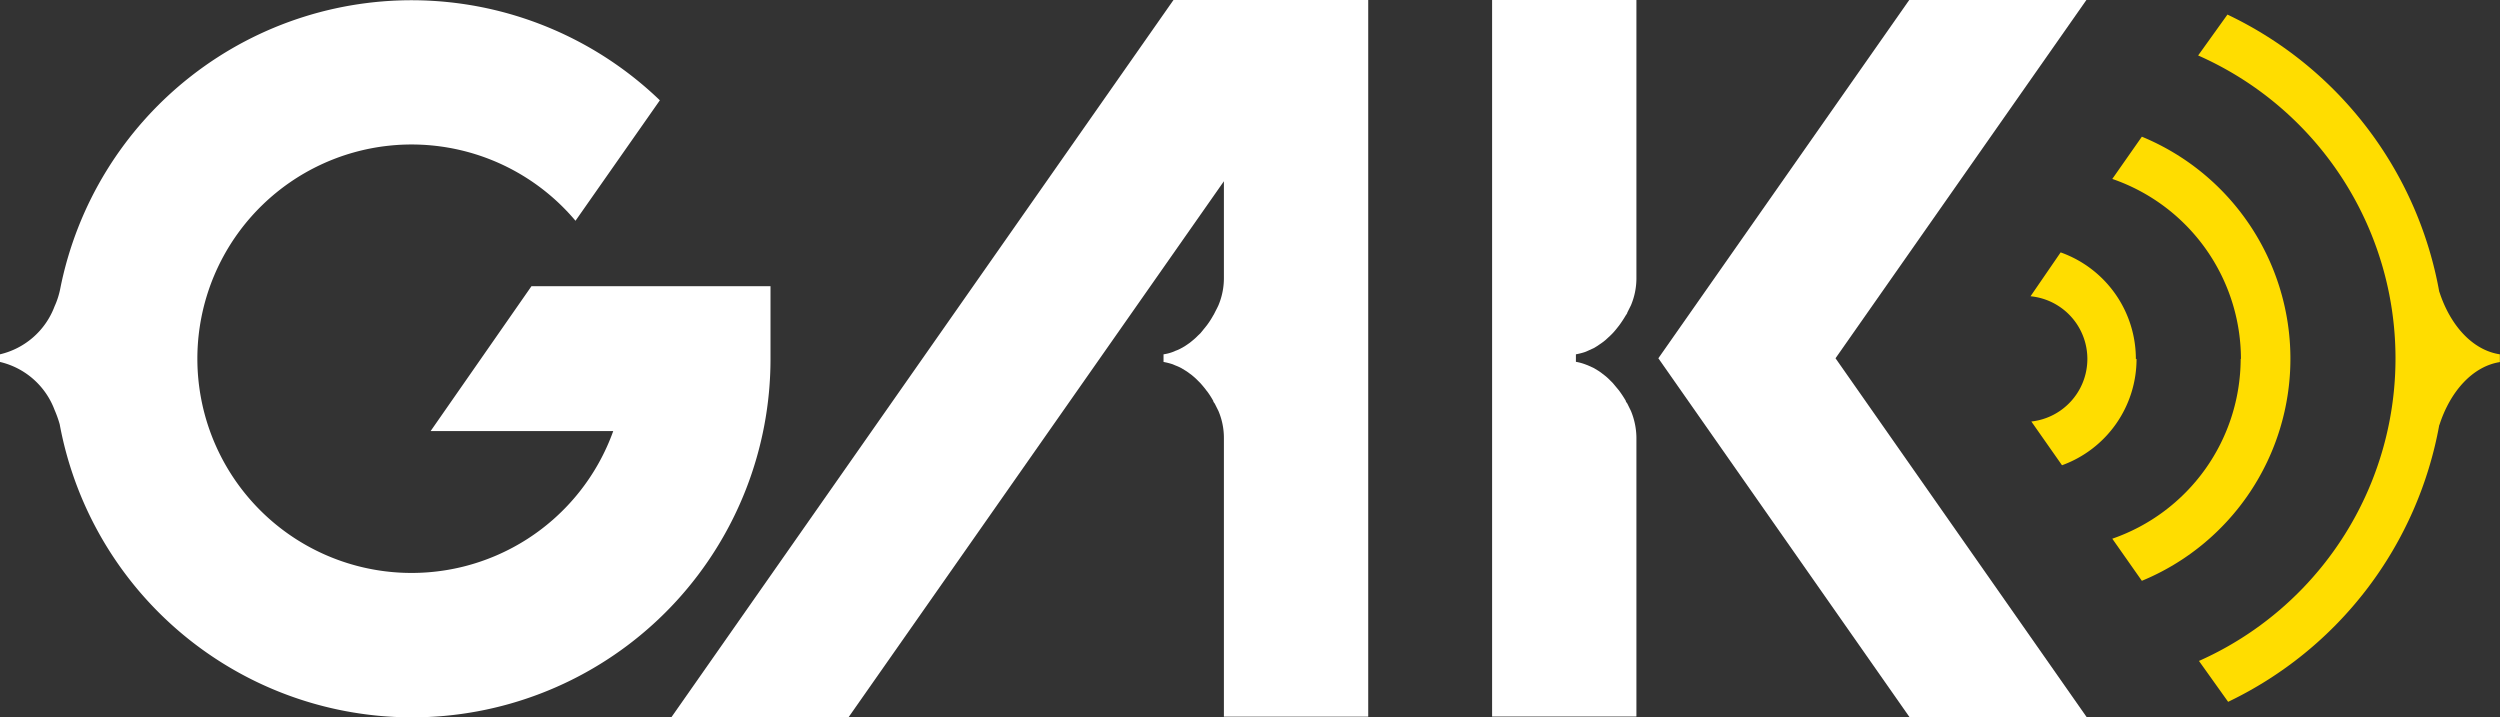
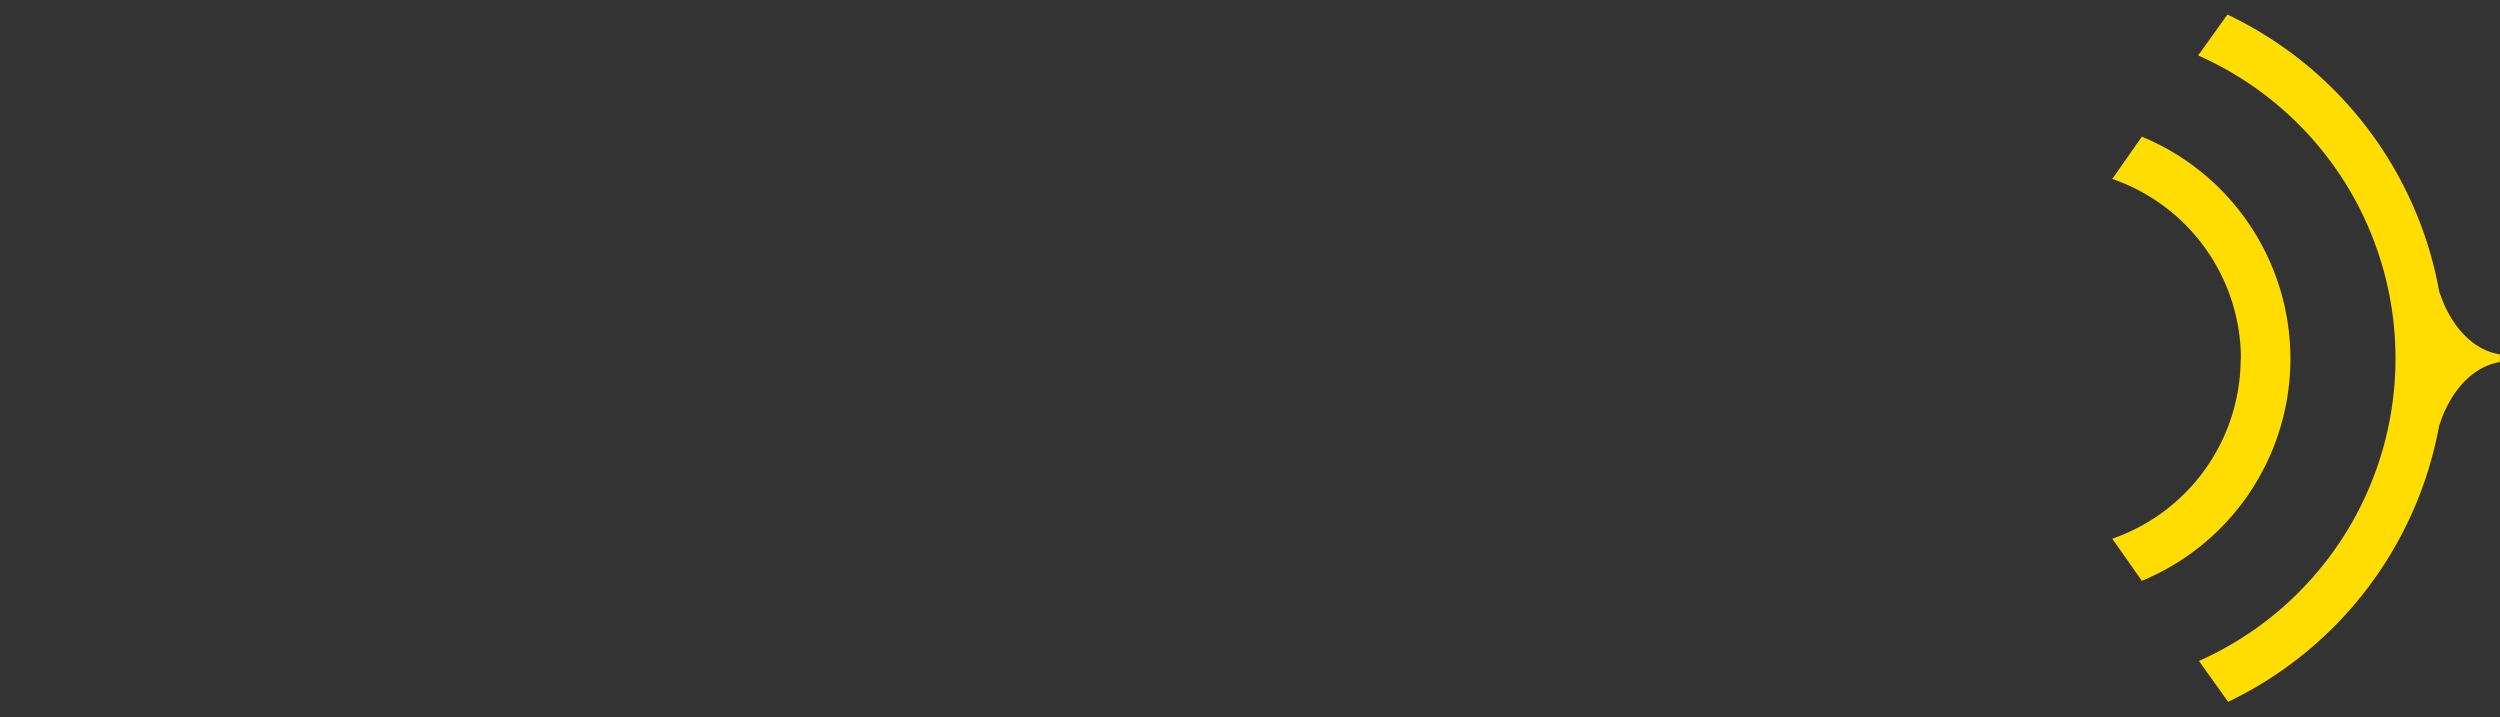
<svg xmlns="http://www.w3.org/2000/svg" viewBox="0 0 183.45 52.65">
  <rect x="0" y="0" width="183.45" height="52.65" fill="#333333" stroke="none" />
  <defs>
    <style>.cls-1{fill:#fff;}.cls-2{fill:#fd0;}</style>
  </defs>
  <g id="Layer_2" data-name="Layer 2">
    <g id="Layer_1-2" data-name="Layer 1">
      <g id="logotype">
        <g id="Group_604" data-name="Group 604">
          <g id="Group_603" data-name="Group 603">
            <g id="Group_602" data-name="Group 602">
-               <path id="Path_30309" data-name="Path 30309" class="cls-1" d="M114.78,0h5.3V20.47a5.13,5.13,0,0,1-.4,1.93l-.27.54c0,.06-.07.14-.11.2a8.18,8.18,0,0,1-.45.69,1.47,1.47,0,0,1-.1.13c-.13.17-.26.33-.4.48l-.19.19-.37.34-.22.17-.38.26-.23.14-.44.2-.21.09a5.06,5.06,0,0,1-.67.17v.55a3.9,3.9,0,0,1,.67.18l.21.08.44.2.23.14a3.19,3.19,0,0,1,.38.26l.22.17a3.92,3.92,0,0,1,.37.34l.19.19.4.48a1.47,1.47,0,0,1,.1.13,8.18,8.18,0,0,1,.45.69c0,.07.07.14.11.2l.27.55a5.28,5.28,0,0,1,.4,1.92v20.5H109.49V0Z" />
-               <path id="Path_30310" data-name="Path 30310" class="cls-1" d="M31.6,31.63H45A15.72,15.72,0,1,1,42.23,16.2l6.19-8.84a26.28,26.28,0,0,0-44,13.83h0A5.88,5.88,0,0,1,4,22.49,5.65,5.65,0,0,1,0,26v.56a5.65,5.65,0,0,1,4,3.51,8.39,8.39,0,0,1,.38,1.06v0a26.3,26.3,0,0,0,52.16-4.76V21H39Z" />
-               <path id="Path_30311" data-name="Path 30311" class="cls-1" d="M99.18,0H86.11L49.26,52.64h13L89.81,13.3v7.1a5.15,5.15,0,0,1-.4,2c-.08.18-.18.36-.27.54s-.07.14-.11.2a6.2,6.2,0,0,1-.44.69l-.11.14-.39.48-.2.19a3.81,3.81,0,0,1-.36.33l-.22.18-.38.26-.23.13a2.48,2.48,0,0,1-.44.2,1.89,1.89,0,0,1-.21.09,3.14,3.14,0,0,1-.67.17v.56a5.06,5.06,0,0,1,.67.17l.21.09a3.49,3.49,0,0,1,.44.2l.23.14a3.19,3.19,0,0,1,.38.26,1.84,1.84,0,0,1,.22.17,3.92,3.92,0,0,1,.37.34l.19.19c.13.15.26.3.39.47a1.34,1.34,0,0,0,.11.14,6.2,6.2,0,0,1,.44.69c0,.07.07.14.11.2l.27.54a5.07,5.07,0,0,1,.4,2V52.59H100.4V0Z" />
-             </g>
+               </g>
          </g>
-           <path id="Path_30312" data-name="Path 30312" class="cls-1" d="M140.1,0,121.69,26.29l18.45,26.36h13L134.69,26.29,153.1,0Z" />
        </g>
        <g id="Group_605" data-name="Group 605">
          <path id="Path_30313" data-name="Path 30313" class="cls-2" d="M179,21.39v.06A28,28,0,0,0,163.45,1.07l-2.15,3a24.3,24.3,0,0,1,.06,44.43l2.14,3A28.06,28.06,0,0,0,179,31.15v.05c.8-2.5,2.46-4.32,4.44-4.63V26c-2-.3-3.65-2.12-4.45-4.62" />
-           <path id="Path_30314" data-name="Path 30314" class="cls-2" d="M156.73,26.34a8.3,8.3,0,0,0-5.52-7.82L149,21.74a4.62,4.62,0,0,1,.06,9.19l2.25,3.21a8.3,8.3,0,0,0,5.47-7.8" />
          <path id="Path_30315" data-name="Path 30315" class="cls-2" d="M164.42,26.34A14,14,0,0,1,155,39.53l2.17,3.09a17.63,17.63,0,0,0,0-32.59L155,13.13a14,14,0,0,1,9.44,13.21" />
        </g>
      </g>
    </g>
  </g>
</svg>